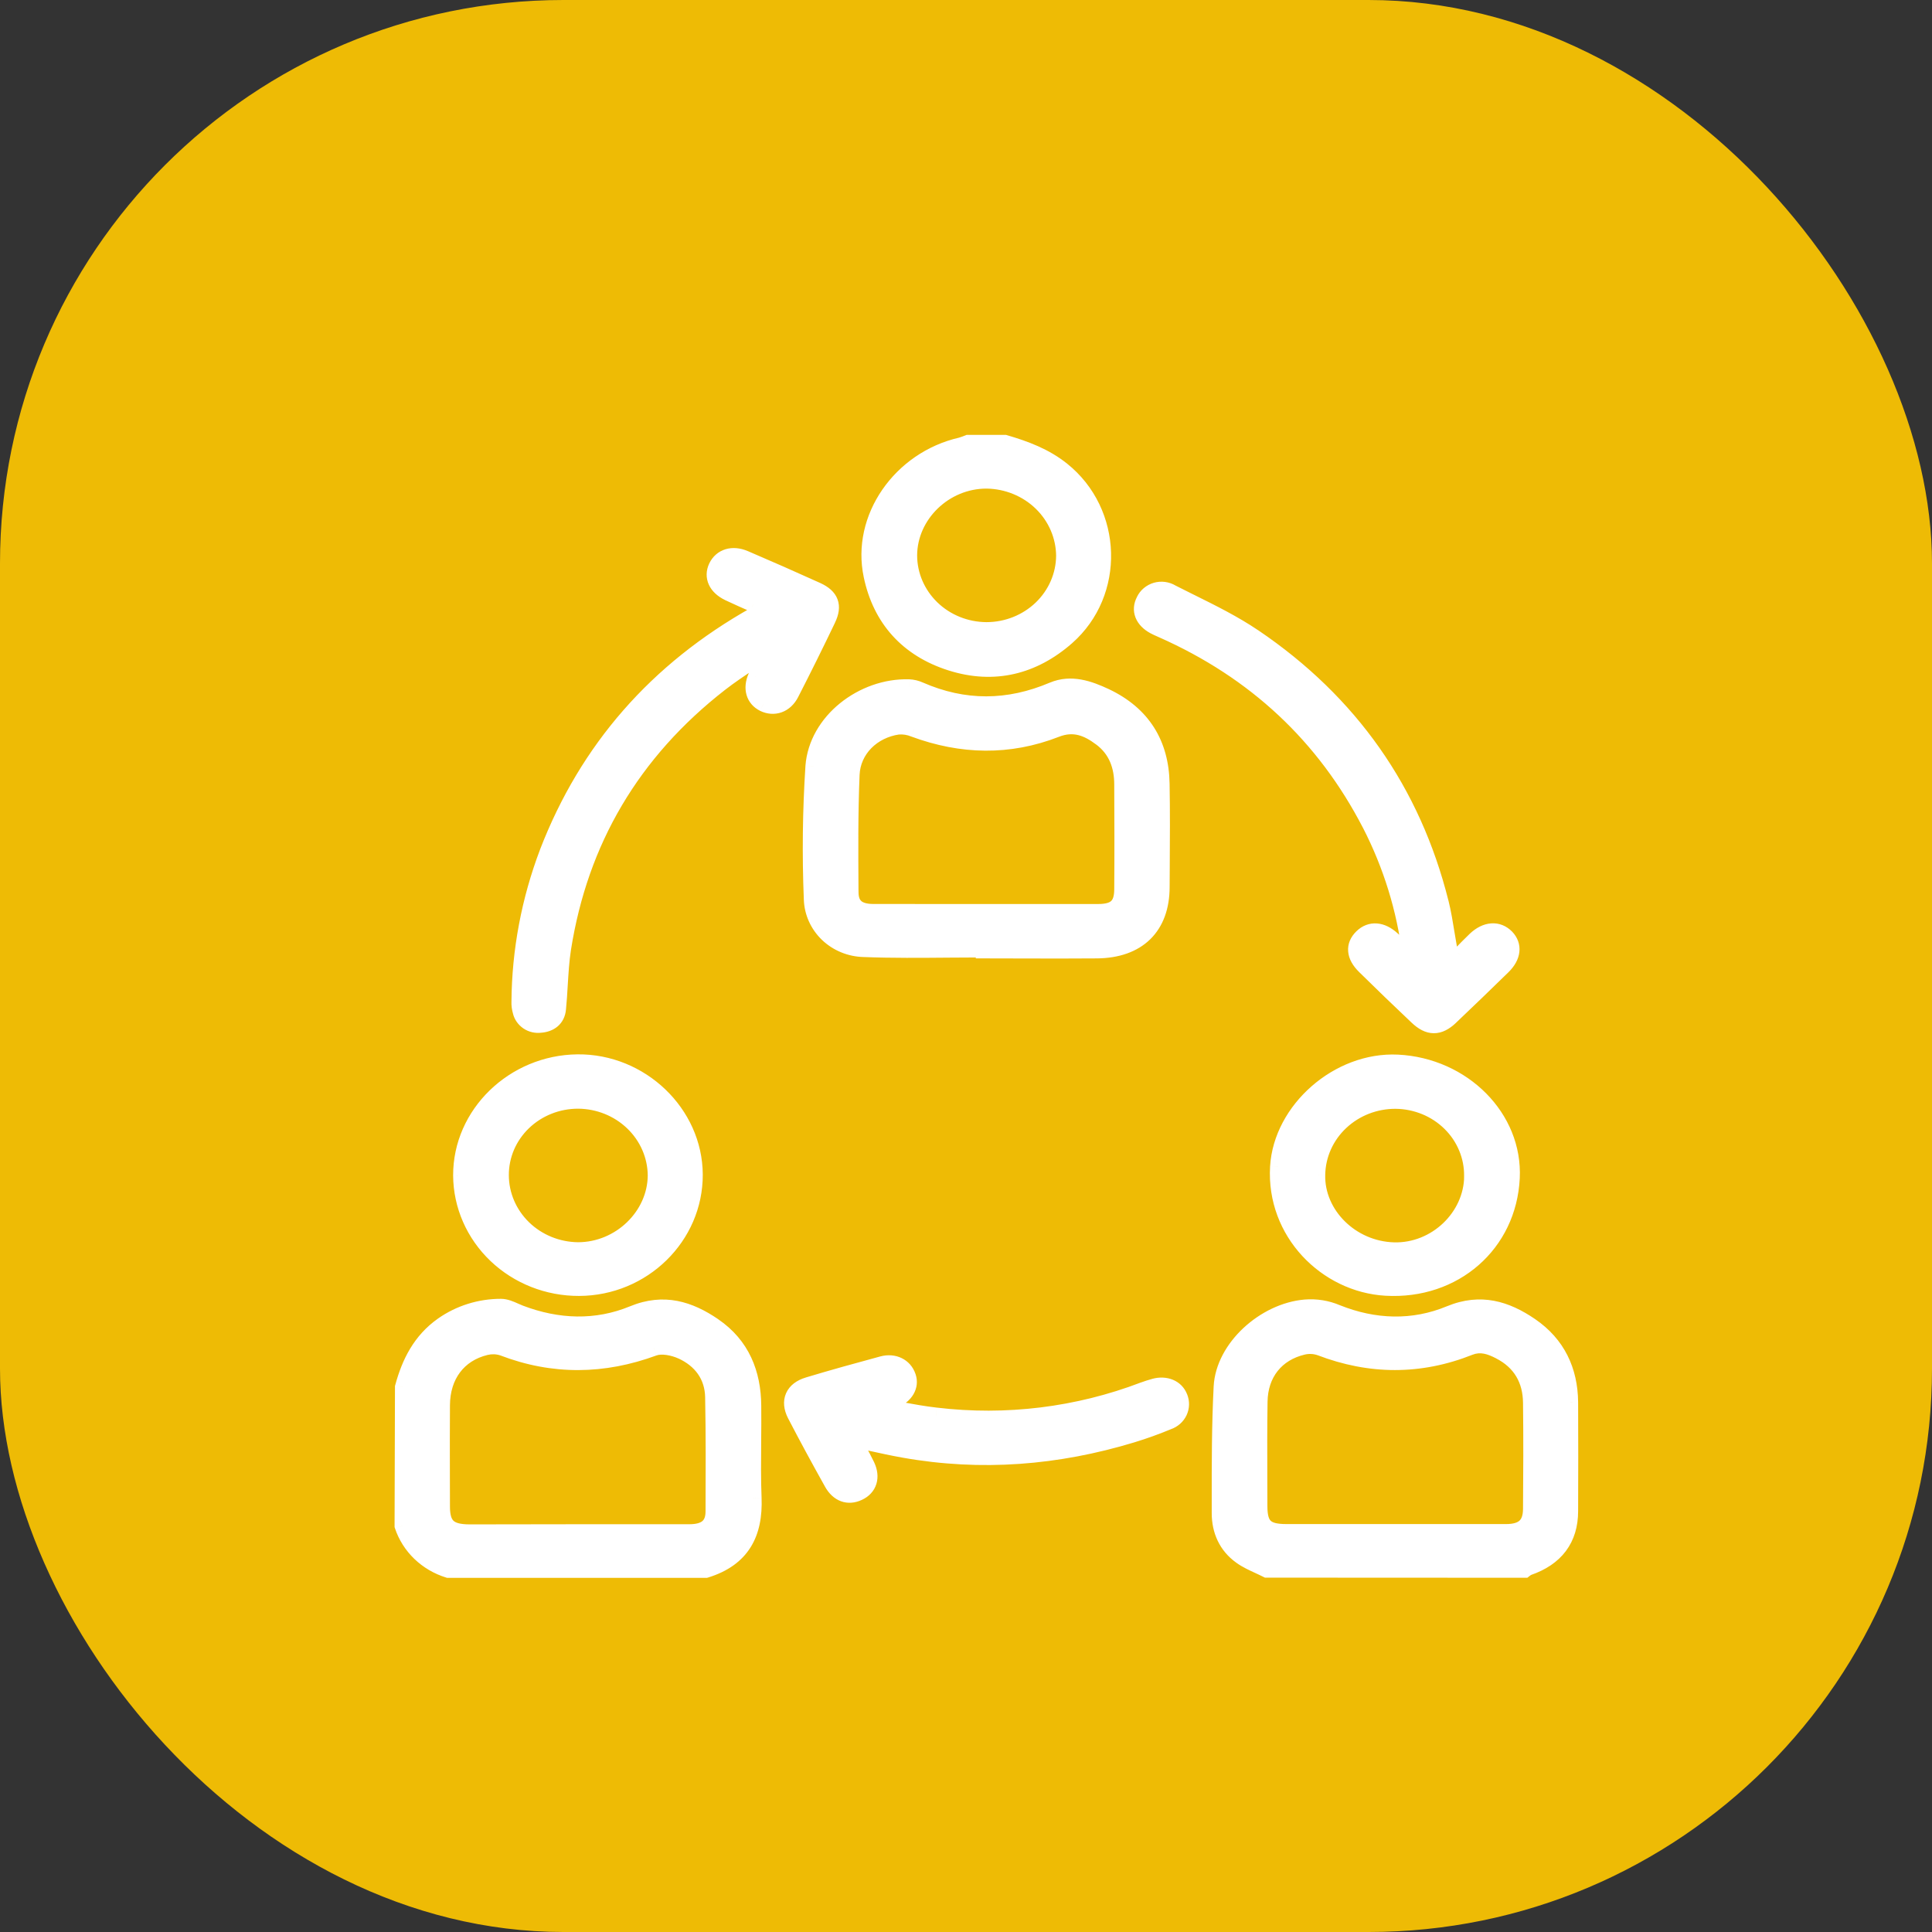
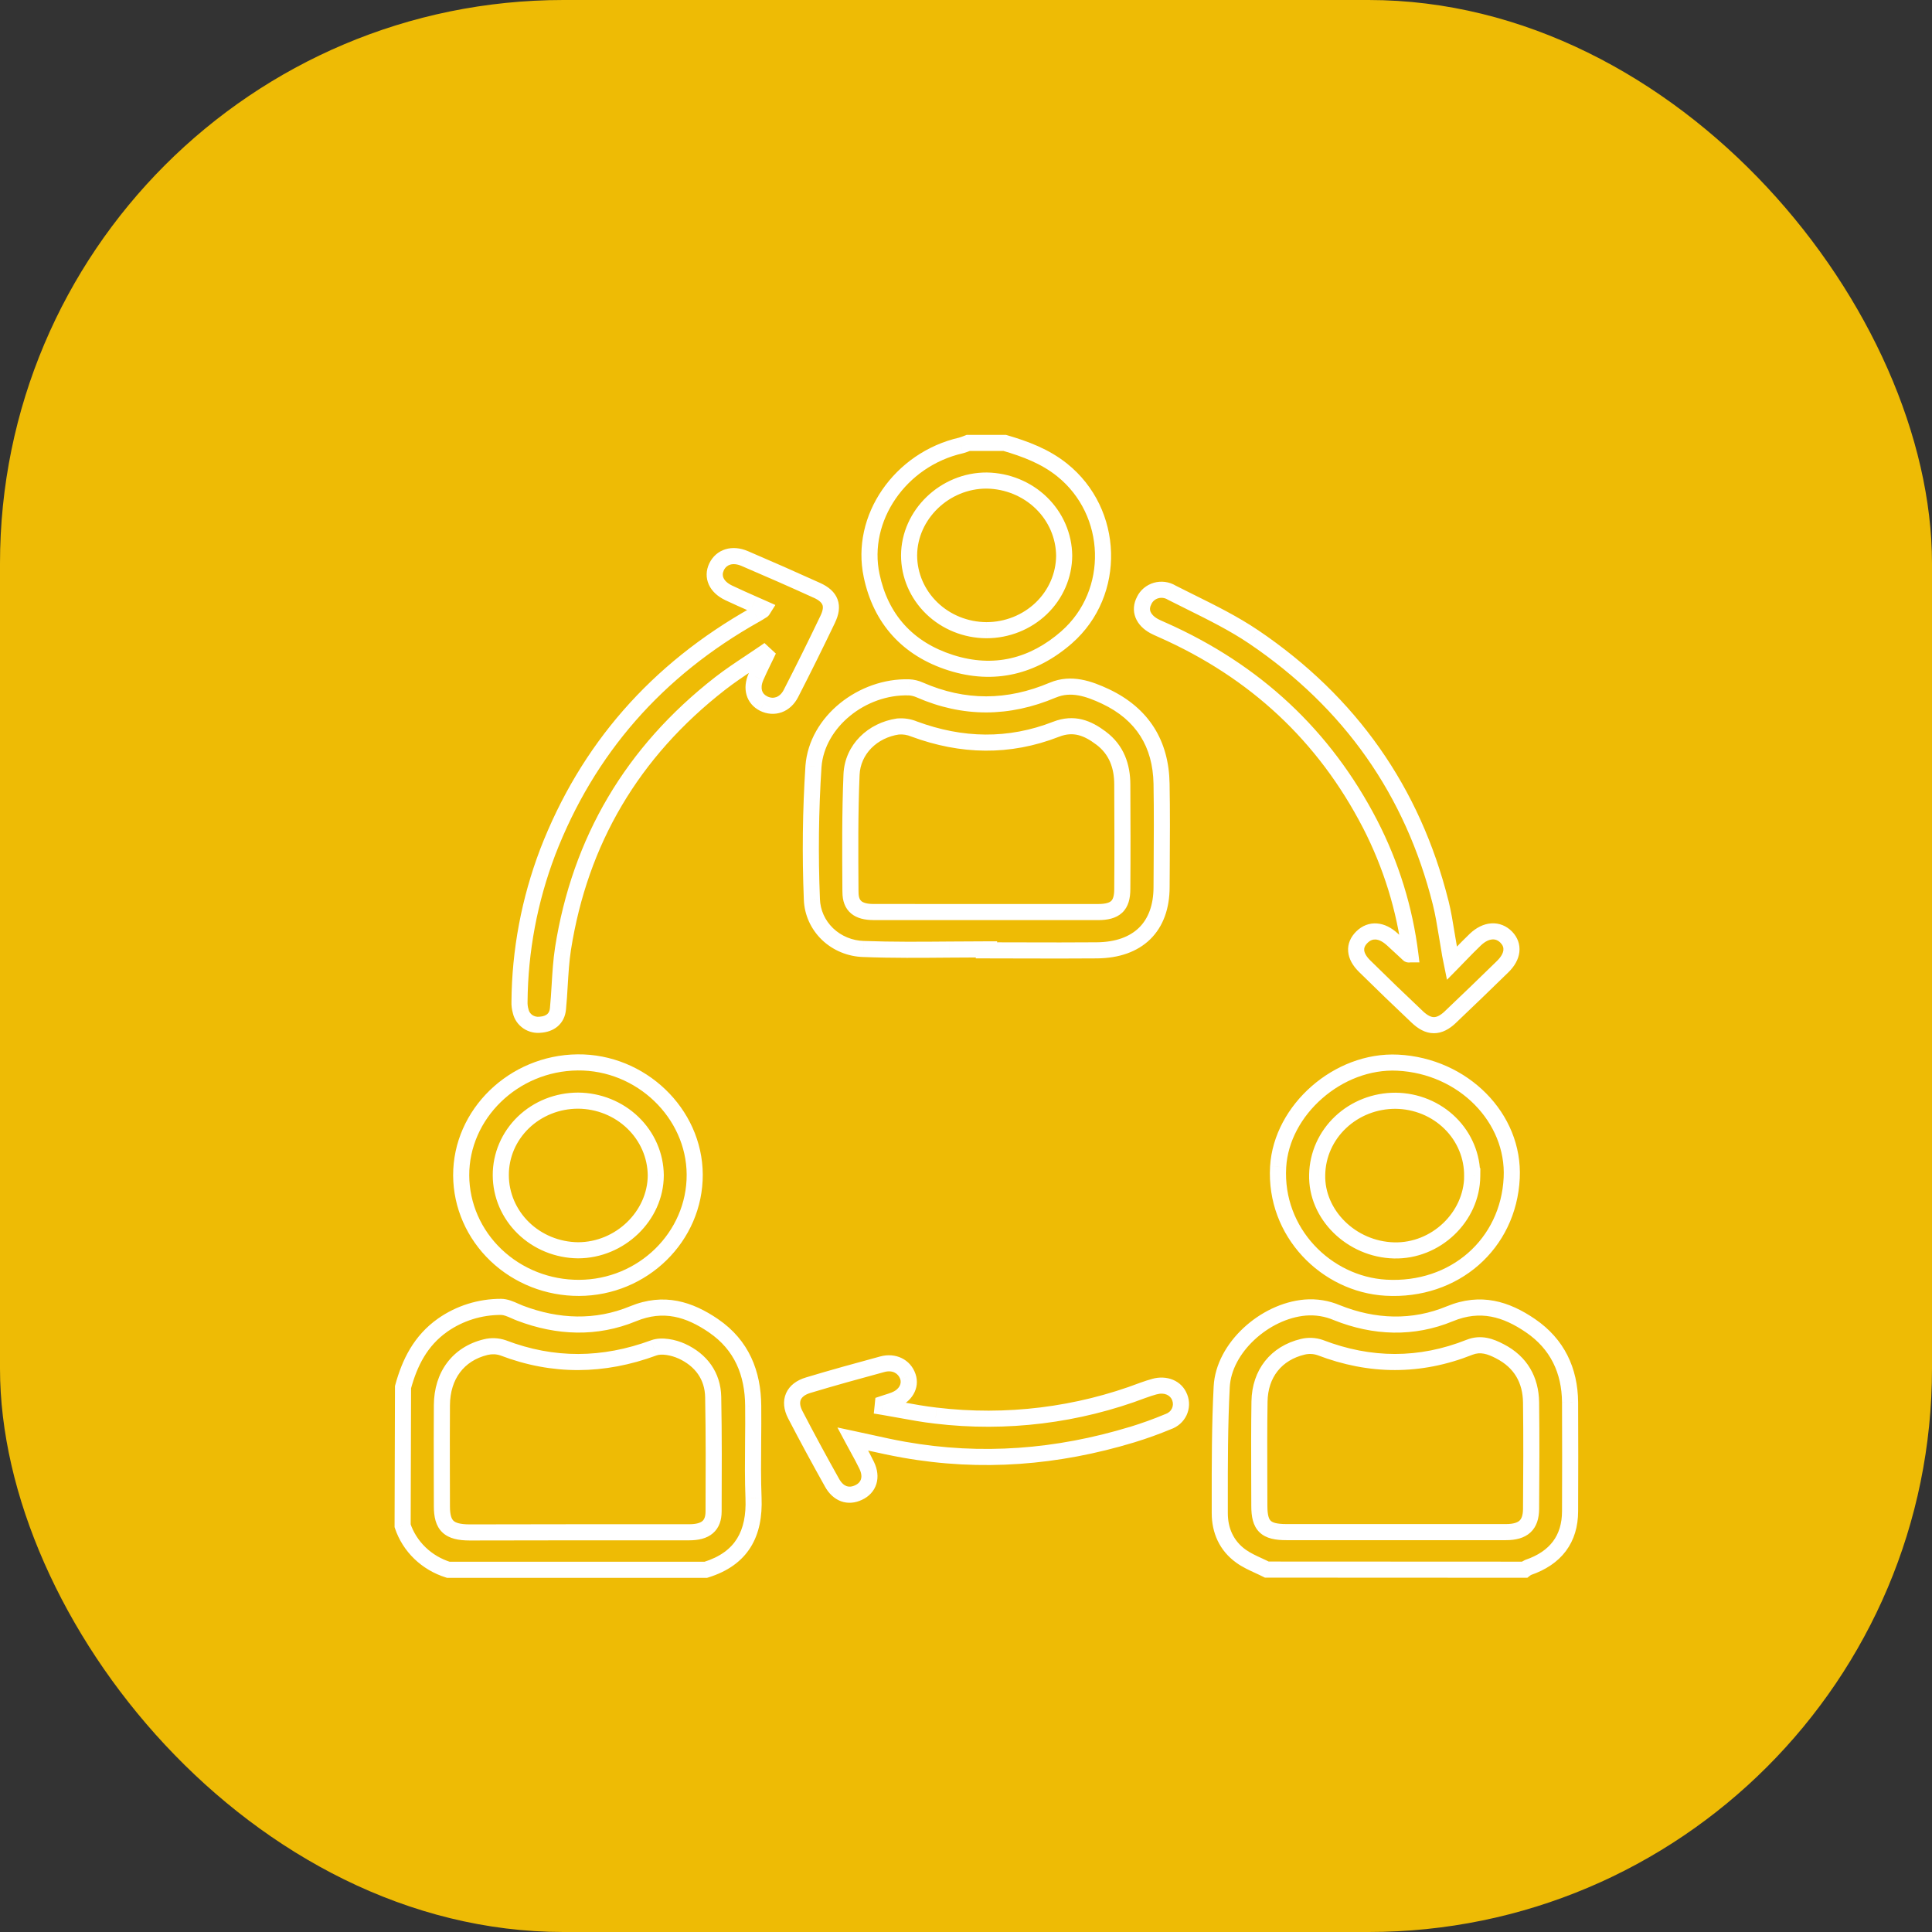
<svg xmlns="http://www.w3.org/2000/svg" width="48" height="48" viewBox="0 0 48 48" fill="none">
  <rect x="0" y="0" width="48" height="48" fill="#333333" stroke="none" />
  <rect width="48" height="48" rx="14" fill="#EEBB05" />
-   <path fill-rule="evenodd" clip-rule="evenodd" d="M26.388 11.676C25.965 11.336 25.475 11.154 24.962 11.004H24.056C23.998 11.028 23.938 11.049 23.878 11.067C22.365 11.411 21.353 12.876 21.655 14.301C21.882 15.377 22.55 16.123 23.622 16.464C24.694 16.805 25.67 16.561 26.502 15.832C27.756 14.73 27.691 12.719 26.388 11.676ZM25.869 15.115C25.508 15.462 25.018 15.657 24.509 15.657H24.506C23.996 15.654 23.509 15.457 23.149 15.109C22.79 14.761 22.587 14.291 22.586 13.8C22.59 12.786 23.473 11.934 24.516 11.939C25.026 11.947 25.513 12.147 25.872 12.496C26.231 12.845 26.435 13.315 26.439 13.807C26.436 14.299 26.231 14.769 25.869 15.115ZM10.013 34.463C10.178 33.852 10.451 33.309 10.996 32.924C11.417 32.627 11.925 32.468 12.447 32.469C12.562 32.469 12.679 32.52 12.794 32.572L12.794 32.572C12.837 32.59 12.88 32.609 12.922 32.626C13.856 32.981 14.813 33.018 15.728 32.64C16.492 32.326 17.126 32.528 17.73 32.94C18.429 33.418 18.707 34.118 18.713 34.925C18.716 35.227 18.714 35.53 18.711 35.832C18.707 36.295 18.703 36.757 18.721 37.218C18.755 38.093 18.44 38.722 17.537 39.001H11.137C10.872 38.918 10.63 38.776 10.433 38.586C10.236 38.396 10.088 38.163 10.003 37.907L10.013 34.463ZM14.352 38.069H17.124C17.534 38.069 17.729 37.907 17.729 37.548C17.733 36.6 17.737 35.652 17.719 34.709C17.709 34.181 17.416 33.787 16.935 33.567C16.732 33.475 16.438 33.415 16.243 33.487C14.988 33.949 13.747 33.964 12.499 33.487C12.36 33.44 12.209 33.433 12.066 33.469C11.386 33.635 10.983 34.173 10.979 34.913C10.975 35.471 10.976 36.03 10.977 36.589C10.978 36.868 10.979 37.146 10.979 37.425C10.979 37.907 11.156 38.072 11.666 38.073C12.561 38.072 13.457 38.071 14.352 38.069ZM31.272 38.9L31.272 38.9C31.12 38.83 30.967 38.76 30.834 38.665C30.47 38.404 30.305 38.021 30.305 37.594L30.305 37.336C30.304 36.375 30.304 35.414 30.353 34.455C30.403 33.485 31.418 32.573 32.427 32.486C32.697 32.464 32.968 32.508 33.215 32.614C34.144 32.986 35.106 33.019 36.022 32.64C36.786 32.324 37.42 32.523 38.024 32.936C38.693 33.393 39.001 34.051 39.008 34.839C39.012 35.741 39.012 36.643 39.008 37.545C39.008 38.237 38.651 38.708 37.966 38.942C37.934 38.958 37.904 38.977 37.877 38.999L31.475 38.996C31.408 38.963 31.34 38.931 31.272 38.9ZM34.645 38.065H37.416C37.843 38.065 38.036 37.889 38.039 37.492C38.046 36.609 38.05 35.726 38.039 34.843C38.031 34.285 37.785 33.839 37.262 33.571C37.035 33.453 36.791 33.361 36.51 33.472C35.276 33.963 34.04 33.956 32.8 33.481C32.661 33.433 32.51 33.425 32.367 33.46C31.706 33.618 31.302 34.126 31.292 34.821C31.282 35.458 31.284 36.095 31.286 36.732C31.287 36.959 31.288 37.187 31.288 37.414C31.288 37.912 31.447 38.065 31.96 38.065C32.496 38.066 33.031 38.066 33.567 38.065H33.568H33.568H33.568H33.569H33.569H33.569H33.57C33.928 38.065 34.286 38.065 34.645 38.065ZM23.593 23.592H23.593C22.88 23.598 22.168 23.605 21.457 23.578C21.12 23.569 20.799 23.436 20.56 23.206C20.32 22.977 20.182 22.668 20.171 22.343C20.126 21.242 20.139 20.14 20.211 19.041C20.296 17.927 21.426 17.044 22.58 17.077C22.674 17.081 22.765 17.103 22.85 17.141C23.953 17.623 25.049 17.616 26.158 17.145C26.612 16.954 27.057 17.112 27.463 17.302C28.39 17.739 28.841 18.485 28.859 19.469C28.871 20.162 28.866 20.855 28.862 21.549V21.549V21.549V21.549V21.549V21.549L28.862 21.553C28.86 21.715 28.859 21.877 28.859 22.038C28.859 23.026 28.272 23.603 27.25 23.611C26.64 23.616 26.03 23.615 25.42 23.613C25.115 23.612 24.81 23.611 24.505 23.611L24.512 23.587C24.205 23.587 23.899 23.59 23.593 23.592H23.593H23.593H23.593H23.593ZM24.479 22.66H27.278C27.713 22.66 27.883 22.506 27.883 22.087C27.89 21.223 27.887 20.358 27.883 19.494C27.883 19.036 27.741 18.627 27.353 18.337C27.025 18.09 26.683 17.944 26.237 18.119C25.068 18.575 23.892 18.548 22.713 18.113C22.587 18.06 22.449 18.038 22.312 18.049C21.677 18.143 21.183 18.619 21.156 19.245C21.116 20.202 21.123 21.161 21.129 22.12L21.13 22.165C21.13 22.512 21.323 22.658 21.7 22.659C22.365 22.66 23.026 22.66 23.686 22.66H23.687L24.479 22.66ZM18.718 15.007L18.718 15.007C18.803 15.045 18.887 15.082 18.971 15.12C18.968 15.126 18.964 15.132 18.961 15.138L18.961 15.138C18.952 15.153 18.945 15.165 18.934 15.169C18.88 15.205 18.824 15.239 18.767 15.271C16.314 16.646 14.594 18.614 13.605 21.176C13.153 22.366 12.917 23.621 12.907 24.888C12.904 24.97 12.915 25.051 12.938 25.13C12.962 25.234 13.026 25.325 13.116 25.386C13.207 25.446 13.318 25.473 13.427 25.459C13.665 25.441 13.838 25.311 13.862 25.067C13.882 24.869 13.894 24.67 13.906 24.471C13.924 24.169 13.942 23.868 13.988 23.571C14.41 20.894 15.702 18.688 17.889 16.983C18.128 16.797 18.382 16.628 18.636 16.459L18.636 16.459C18.749 16.384 18.862 16.308 18.974 16.232L19.032 16.285C19.006 16.34 18.979 16.396 18.951 16.451L18.951 16.451L18.951 16.451C18.892 16.573 18.833 16.695 18.781 16.818C18.656 17.103 18.733 17.361 18.971 17.48C19.229 17.606 19.506 17.512 19.652 17.227C19.965 16.616 20.27 16.002 20.565 15.384C20.726 15.048 20.642 14.825 20.299 14.668C19.702 14.398 19.103 14.134 18.501 13.876C18.197 13.746 17.922 13.834 17.803 14.083C17.684 14.332 17.798 14.582 18.101 14.728C18.305 14.825 18.511 14.916 18.718 15.007ZM36.275 23.724L36.276 23.724C36.409 23.586 36.53 23.462 36.655 23.343C36.921 23.091 37.218 23.073 37.425 23.286C37.62 23.487 37.591 23.764 37.338 24.011C36.908 24.432 36.474 24.85 36.037 25.266C35.748 25.54 35.498 25.539 35.205 25.26C34.767 24.846 34.333 24.427 33.904 24.004C33.643 23.747 33.626 23.489 33.838 23.281C34.051 23.073 34.331 23.1 34.588 23.335C34.675 23.414 34.761 23.494 34.848 23.574L34.848 23.574L34.848 23.574L34.848 23.574C34.897 23.62 34.946 23.666 34.996 23.711C34.999 23.714 35.005 23.713 35.014 23.713C35.021 23.712 35.029 23.711 35.04 23.711C34.9 22.584 34.561 21.488 34.037 20.471C32.905 18.281 31.186 16.674 28.88 15.651C28.864 15.644 28.847 15.637 28.831 15.629C28.779 15.606 28.727 15.584 28.677 15.556C28.395 15.403 28.299 15.16 28.427 14.919C28.455 14.86 28.496 14.807 28.546 14.764C28.597 14.722 28.656 14.69 28.721 14.672C28.785 14.653 28.853 14.648 28.92 14.656C28.986 14.665 29.05 14.687 29.107 14.722C29.264 14.802 29.422 14.88 29.581 14.959L29.581 14.959L29.581 14.959L29.581 14.959C30.119 15.226 30.658 15.493 31.149 15.825C33.553 17.453 35.099 19.663 35.791 22.42C35.857 22.681 35.9 22.947 35.943 23.213L35.943 23.213L35.943 23.213L35.943 23.213C35.964 23.342 35.985 23.471 36.008 23.6C36.018 23.671 36.031 23.738 36.053 23.844L36.071 23.934C36.143 23.861 36.21 23.791 36.274 23.725L36.275 23.724ZM14.35 26.395C12.759 26.411 11.453 27.68 11.457 29.204C11.463 29.948 11.774 30.66 12.323 31.184C12.872 31.707 13.613 32 14.386 31.997C15.974 31.993 17.266 30.723 17.26 29.182C17.254 27.655 15.921 26.379 14.35 26.395ZM13.627 27.485C13.861 27.392 14.111 27.345 14.364 27.345C14.874 27.349 15.362 27.545 15.723 27.892C16.084 28.24 16.288 28.71 16.293 29.201C16.289 30.212 15.401 31.063 14.359 31.063C13.849 31.057 13.362 30.858 13.003 30.509C12.645 30.16 12.443 29.689 12.442 29.197C12.441 28.954 12.49 28.712 12.586 28.488C12.683 28.262 12.824 28.058 13.003 27.886C13.182 27.714 13.394 27.578 13.627 27.485ZM37.558 29.265C37.479 30.904 36.138 32.091 34.43 31.992C32.952 31.907 31.66 30.617 31.755 28.99C31.84 27.575 33.248 26.329 34.725 26.401C36.352 26.482 37.631 27.773 37.558 29.265ZM36.575 29.221C36.578 28.978 36.532 28.736 36.438 28.51C36.344 28.284 36.205 28.078 36.028 27.904C35.852 27.73 35.641 27.592 35.409 27.496C35.177 27.401 34.927 27.351 34.675 27.348C34.164 27.346 33.674 27.537 33.309 27.88C32.944 28.223 32.734 28.692 32.725 29.183C32.698 30.176 33.575 31.04 34.635 31.066C35.672 31.092 36.569 30.239 36.577 29.221H36.575ZM21.309 35.979C21.269 35.907 21.228 35.832 21.185 35.75C21.328 35.781 21.465 35.811 21.598 35.84C21.9 35.907 22.178 35.969 22.459 36.018C24.38 36.359 26.268 36.207 28.124 35.644C28.429 35.551 28.728 35.443 29.022 35.321C29.082 35.3 29.138 35.268 29.186 35.226C29.233 35.184 29.271 35.133 29.298 35.077C29.325 35.02 29.34 34.959 29.341 34.897C29.343 34.835 29.332 34.773 29.308 34.716C29.219 34.482 28.96 34.371 28.68 34.45C28.59 34.475 28.5 34.504 28.412 34.536C26.774 35.161 25 35.379 23.252 35.171C22.955 35.137 22.661 35.083 22.366 35.03C22.22 35.003 22.074 34.976 21.927 34.952L21.935 34.879C21.967 34.868 21.999 34.858 22.032 34.848C22.096 34.828 22.161 34.807 22.223 34.783C22.498 34.676 22.636 34.431 22.556 34.2C22.47 33.947 22.212 33.815 21.921 33.894C21.305 34.061 20.689 34.23 20.079 34.415C19.707 34.525 19.582 34.808 19.756 35.144C20.052 35.713 20.358 36.277 20.671 36.837C20.827 37.117 21.072 37.203 21.331 37.082C21.589 36.961 21.674 36.702 21.535 36.41C21.468 36.27 21.393 36.133 21.309 35.979Z" fill="white" />
  <path d="M24.962 11.004L25.019 10.812L24.991 10.804H24.962V11.004ZM26.388 11.676L26.263 11.832L26.263 11.832L26.388 11.676ZM24.056 11.004V10.804H24.017L23.98 10.819L24.056 11.004ZM23.878 11.067L23.922 11.262L23.934 11.259L23.878 11.067ZM21.655 14.301L21.851 14.259L21.851 14.259L21.655 14.301ZM23.622 16.464L23.683 16.274L23.622 16.464ZM26.502 15.832L26.634 15.982L26.634 15.982L26.502 15.832ZM24.509 15.657V15.857L24.509 15.857L24.509 15.657ZM25.869 15.115L26.008 15.26V15.26L25.869 15.115ZM24.506 15.657L24.504 15.857H24.506V15.657ZM23.149 15.109L23.288 14.965V14.965L23.149 15.109ZM22.586 13.8L22.386 13.799L22.386 13.8L22.586 13.8ZM24.516 11.939L24.519 11.739L24.517 11.739L24.516 11.939ZM25.872 12.496L26.011 12.352V12.352L25.872 12.496ZM26.439 13.807L26.639 13.808L26.639 13.805L26.439 13.807ZM10.996 32.924L10.881 32.76L10.881 32.76L10.996 32.924ZM10.013 34.463L9.82 34.41L9.813 34.436L9.813 34.462L10.013 34.463ZM12.447 32.469L12.447 32.669H12.447V32.469ZM12.794 32.572L12.713 32.754L12.717 32.756L12.794 32.572ZM12.794 32.572L12.875 32.389L12.872 32.387L12.794 32.572ZM12.922 32.626L12.851 32.812L12.851 32.812L12.922 32.626ZM15.728 32.64L15.652 32.455L15.652 32.455L15.728 32.64ZM17.73 32.94L17.617 33.105L17.617 33.106L17.73 32.94ZM18.713 34.925L18.513 34.926L18.513 34.927L18.713 34.925ZM18.711 35.832L18.911 35.834L18.711 35.832ZM18.721 37.218L18.921 37.211L18.921 37.21L18.721 37.218ZM17.537 39.001V39.201H17.567L17.596 39.192L17.537 39.001ZM11.137 39.001L11.078 39.192L11.107 39.201H11.137V39.001ZM10.433 38.586L10.572 38.442H10.572L10.433 38.586ZM10.003 37.907L9.803 37.907L9.803 37.94L9.813 37.971L10.003 37.907ZM14.352 38.069V37.869L14.352 37.869L14.352 38.069ZM17.729 37.548L17.529 37.547V37.548H17.729ZM17.719 34.709L17.519 34.713L17.519 34.713L17.719 34.709ZM16.935 33.567L17.017 33.385L17.017 33.385L16.935 33.567ZM16.243 33.487L16.312 33.675L16.313 33.675L16.243 33.487ZM12.499 33.487L12.57 33.3L12.564 33.298L12.499 33.487ZM12.066 33.469L12.114 33.663L12.115 33.663L12.066 33.469ZM10.979 34.913L11.179 34.914L11.179 34.914L10.979 34.913ZM10.977 36.589L10.777 36.589L10.977 36.589ZM11.666 38.073L11.666 38.273H11.666L11.666 38.073ZM31.272 38.9L31.189 39.082L31.194 39.084L31.272 38.9ZM31.272 38.9L31.356 38.718L31.351 38.716L31.272 38.9ZM30.834 38.665L30.718 38.827L30.718 38.827L30.834 38.665ZM30.305 37.594H30.505V37.594L30.305 37.594ZM30.305 37.336L30.505 37.336V37.336L30.305 37.336ZM30.353 34.455L30.153 34.444L30.153 34.444L30.353 34.455ZM32.427 32.486L32.41 32.287L32.41 32.287L32.427 32.486ZM33.215 32.614L33.136 32.798L33.141 32.799L33.215 32.614ZM36.022 32.64L35.945 32.455L35.945 32.455L36.022 32.64ZM38.024 32.936L38.137 32.771L38.137 32.771L38.024 32.936ZM39.008 34.839L39.208 34.838L39.208 34.837L39.008 34.839ZM39.008 37.545L38.808 37.544V37.545H39.008ZM37.966 38.942L37.901 38.753L37.89 38.757L37.879 38.763L37.966 38.942ZM37.877 38.999L37.877 39.199L37.947 39.199L38.002 39.155L37.877 38.999ZM31.475 38.996L31.384 39.175L31.427 39.196L31.475 39.196L31.475 38.996ZM38.039 37.492L37.839 37.49L37.839 37.49L38.039 37.492ZM38.039 34.843L38.239 34.84L38.239 34.84L38.039 34.843ZM37.262 33.571L37.17 33.748L37.171 33.749L37.262 33.571ZM36.51 33.472L36.436 33.287L36.436 33.287L36.51 33.472ZM32.8 33.481L32.872 33.294L32.865 33.291L32.8 33.481ZM32.367 33.46L32.413 33.655L32.413 33.655L32.367 33.46ZM31.292 34.821L31.092 34.818L31.092 34.818L31.292 34.821ZM31.286 36.732L31.486 36.731L31.286 36.732ZM31.288 37.414H31.488V37.414L31.288 37.414ZM31.96 38.065L31.96 38.265H31.96L31.96 38.065ZM33.567 38.065V37.865H33.567L33.567 38.065ZM33.57 38.065V38.265H33.57L33.57 38.065ZM23.593 23.592V23.392L23.591 23.392L23.593 23.592ZM21.457 23.578L21.465 23.378L21.462 23.378L21.457 23.578ZM20.56 23.206L20.698 23.062L20.698 23.062L20.56 23.206ZM20.171 22.343L20.371 22.336L20.371 22.334L20.171 22.343ZM20.211 19.041L20.011 19.025L20.011 19.028L20.211 19.041ZM22.58 17.077L22.589 16.877L22.586 16.877L22.58 17.077ZM22.85 17.141L22.767 17.323L22.77 17.324L22.85 17.141ZM26.158 17.145L26.081 16.961L26.08 16.961L26.158 17.145ZM27.463 17.302L27.548 17.121L27.548 17.121L27.463 17.302ZM28.859 19.469L28.659 19.473V19.473L28.859 19.469ZM28.862 21.549L28.662 21.547V21.549H28.862ZM28.862 21.549L29.062 21.55V21.549H28.862ZM28.862 21.553L28.662 21.552V21.552L28.862 21.553ZM28.859 22.038L28.659 22.037V22.038H28.859ZM27.25 23.611L27.249 23.411L27.249 23.411L27.25 23.611ZM25.42 23.613L25.421 23.413H25.421L25.42 23.613ZM24.505 23.611L24.312 23.557L24.24 23.811H24.505V23.611ZM24.512 23.587L24.704 23.641L24.776 23.387H24.512V23.587ZM23.593 23.592V23.792L23.595 23.792L23.593 23.592ZM24.479 22.66V22.46H24.479L24.479 22.66ZM27.883 22.087L27.683 22.086V22.087H27.883ZM27.883 19.494H27.683L27.683 19.494L27.883 19.494ZM27.353 18.337L27.233 18.497L27.234 18.497L27.353 18.337ZM26.237 18.119L26.164 17.932L26.164 17.932L26.237 18.119ZM22.713 18.113L22.635 18.297L22.643 18.3L22.713 18.113ZM22.312 18.049L22.295 17.849L22.283 17.851L22.312 18.049ZM21.156 19.245L20.956 19.236L20.956 19.236L21.156 19.245ZM21.129 22.12L21.329 22.119V22.119L21.129 22.12ZM21.13 22.165H21.33L21.33 22.164L21.13 22.165ZM21.7 22.659L21.7 22.459H21.7L21.7 22.659ZM23.686 22.66V22.46H23.686L23.686 22.66ZM23.687 22.66V22.86H23.687L23.687 22.66ZM18.718 15.007L18.799 14.825L18.799 14.824L18.718 15.007ZM18.718 15.007L18.637 15.19L18.638 15.19L18.718 15.007ZM18.971 15.12L19.141 15.226L19.264 15.031L19.053 14.937L18.971 15.12ZM18.961 15.138L19.132 15.241L19.135 15.236L18.961 15.138ZM18.961 15.138L18.789 15.035L18.787 15.04L18.961 15.138ZM18.934 15.169L18.863 14.983L18.843 14.99L18.825 15.002L18.934 15.169ZM18.767 15.271L18.865 15.445L18.866 15.445L18.767 15.271ZM13.605 21.176L13.418 21.104L13.418 21.105L13.605 21.176ZM12.907 24.888L13.107 24.894L13.107 24.89L12.907 24.888ZM12.938 25.13L13.133 25.084L13.13 25.073L12.938 25.13ZM13.427 25.459L13.412 25.259L13.402 25.26L13.427 25.459ZM13.862 25.067L13.663 25.047L13.663 25.047L13.862 25.067ZM13.906 24.471L14.105 24.483L13.906 24.471ZM13.988 23.571L13.79 23.539L13.79 23.54L13.988 23.571ZM17.889 16.983L18.012 17.141L18.012 17.141L17.889 16.983ZM18.636 16.459L18.747 16.626L18.756 16.619L18.636 16.459ZM18.636 16.459L18.525 16.292L18.516 16.299L18.636 16.459ZM18.974 16.232L19.11 16.085L18.993 15.976L18.861 16.067L18.974 16.232ZM19.032 16.285L19.213 16.37L19.276 16.238L19.168 16.138L19.032 16.285ZM18.951 16.451L18.772 16.363L18.772 16.364L18.951 16.451ZM18.951 16.451L19.118 16.562L19.125 16.551L19.131 16.539L18.951 16.451ZM18.951 16.451L18.785 16.34L18.778 16.352L18.772 16.364L18.951 16.451ZM18.781 16.818L18.964 16.898L18.965 16.895L18.781 16.818ZM18.971 17.48L18.882 17.659L18.883 17.66L18.971 17.48ZM19.652 17.227L19.474 17.135L19.474 17.136L19.652 17.227ZM20.565 15.384L20.385 15.297L20.385 15.297L20.565 15.384ZM20.299 14.668L20.382 14.486L20.382 14.486L20.299 14.668ZM18.501 13.876L18.58 13.692L18.579 13.692L18.501 13.876ZM17.803 14.083L17.983 14.169V14.169L17.803 14.083ZM18.101 14.728L18.014 14.908L18.015 14.909L18.101 14.728ZM36.276 23.724L36.132 23.585L36.132 23.585L36.276 23.724ZM36.275 23.724L36.419 23.864L36.419 23.863L36.275 23.724ZM36.655 23.343L36.518 23.197L36.518 23.197L36.655 23.343ZM37.425 23.286L37.568 23.146L37.568 23.146L37.425 23.286ZM37.338 24.011L37.478 24.154L37.478 24.154L37.338 24.011ZM36.037 25.266L36.175 25.411L36.175 25.41L36.037 25.266ZM35.205 25.26L35.343 25.115L35.343 25.114L35.205 25.26ZM33.904 24.004L33.764 24.147L33.764 24.147L33.904 24.004ZM34.588 23.335L34.453 23.483L34.454 23.483L34.588 23.335ZM34.848 23.574L34.984 23.428L34.984 23.428L34.848 23.574ZM34.848 23.574L34.711 23.721L34.712 23.721L34.848 23.574ZM34.996 23.711L34.86 23.859L34.868 23.866L34.996 23.711ZM35.014 23.713L35.032 23.912L35.032 23.912L35.014 23.713ZM35.04 23.711V23.911H35.266L35.238 23.687L35.04 23.711ZM34.037 20.471L34.215 20.379L34.215 20.379L34.037 20.471ZM28.88 15.651L28.798 15.834L28.799 15.834L28.88 15.651ZM28.831 15.629L28.75 15.812L28.75 15.812L28.831 15.629ZM28.677 15.556L28.581 15.732L28.581 15.732L28.677 15.556ZM28.427 14.919L28.604 15.013L28.608 15.004L28.427 14.919ZM28.546 14.764L28.675 14.918L28.675 14.918L28.546 14.764ZM28.721 14.672L28.665 14.479L28.665 14.479L28.721 14.672ZM28.92 14.656L28.894 14.855H28.894L28.92 14.656ZM29.107 14.722L29.004 14.893L29.01 14.897L29.016 14.9L29.107 14.722ZM29.581 14.959L29.492 15.138L29.492 15.138L29.581 14.959ZM29.581 14.959L29.492 15.138L29.495 15.139L29.581 14.959ZM29.581 14.959L29.671 14.78L29.667 14.779L29.581 14.959ZM29.581 14.959L29.492 15.138L29.492 15.138L29.581 14.959ZM31.149 15.825L31.262 15.66L31.261 15.66L31.149 15.825ZM35.791 22.42L35.986 22.372L35.985 22.372L35.791 22.42ZM35.943 23.213L35.746 23.245L35.747 23.253L35.749 23.261L35.943 23.213ZM35.943 23.213L36.139 23.174L36.137 23.164L35.943 23.213ZM35.943 23.213L36.14 23.18L36.139 23.174L35.943 23.213ZM35.943 23.213L36.14 23.181L36.14 23.18L35.943 23.213ZM36.008 23.6L36.207 23.575L36.205 23.564L36.008 23.6ZM36.053 23.844L36.249 23.804L36.249 23.804L36.053 23.844ZM36.071 23.934L35.875 23.974L35.95 24.342L36.214 24.074L36.071 23.934ZM36.274 23.725L36.131 23.586L36.131 23.586L36.274 23.725ZM11.457 29.204L11.258 29.205L11.258 29.206L11.457 29.204ZM14.35 26.395L14.348 26.195H14.348L14.35 26.395ZM12.323 31.184L12.461 31.039L12.323 31.184ZM14.386 31.997L14.385 31.797H14.385L14.386 31.997ZM17.26 29.182L17.46 29.181V29.181L17.26 29.182ZM14.364 27.345L14.365 27.145L14.364 27.145L14.364 27.345ZM13.627 27.485L13.553 27.299L13.553 27.299L13.627 27.485ZM15.723 27.892L15.584 28.037L15.723 27.892ZM16.293 29.201L16.492 29.202L16.492 29.2L16.293 29.201ZM14.359 31.063L14.357 31.263H14.359V31.063ZM13.003 30.509L12.864 30.652H12.864L13.003 30.509ZM12.442 29.197L12.642 29.197L12.642 29.197L12.442 29.197ZM12.586 28.488L12.403 28.409L12.586 28.488ZM13.003 27.886L12.864 27.742H12.864L13.003 27.886ZM34.43 31.992L34.419 32.192H34.419L34.43 31.992ZM37.558 29.265L37.358 29.255L37.358 29.255L37.558 29.265ZM31.755 28.99L31.555 28.978L31.555 28.979L31.755 28.99ZM34.725 26.401L34.735 26.202L34.735 26.202L34.725 26.401ZM36.438 28.51L36.623 28.434L36.438 28.51ZM36.575 29.221L36.375 29.218L36.372 29.421H36.575V29.221ZM36.028 27.904L35.888 28.047L36.028 27.904ZM34.675 27.348L34.676 27.148L34.676 27.148L34.675 27.348ZM33.309 27.88L33.172 27.734H33.172L33.309 27.88ZM32.725 29.183L32.925 29.189L32.925 29.187L32.725 29.183ZM34.635 31.066L34.64 30.866L34.64 30.866L34.635 31.066ZM36.577 29.221L36.777 29.223L36.779 29.021H36.577V29.221ZM21.185 35.75L21.226 35.555L20.805 35.465L21.008 35.845L21.185 35.75ZM21.309 35.979L21.133 36.075L21.133 36.075L21.309 35.979ZM21.598 35.84L21.554 36.036L21.598 35.84ZM22.459 36.018L22.494 35.821L22.493 35.821L22.459 36.018ZM28.124 35.644L28.182 35.835L28.182 35.835L28.124 35.644ZM29.022 35.321L28.957 35.131L28.945 35.136L29.022 35.321ZM29.298 35.077L29.479 35.163L29.479 35.163L29.298 35.077ZM29.341 34.897L29.141 34.892L29.341 34.897ZM29.308 34.716L29.122 34.787L29.123 34.791L29.308 34.716ZM28.68 34.45L28.733 34.643L28.734 34.643L28.68 34.45ZM28.412 34.536L28.342 34.349L28.341 34.349L28.412 34.536ZM23.252 35.171L23.276 34.972L23.274 34.972L23.252 35.171ZM22.366 35.03L22.402 34.833L22.366 35.03ZM21.927 34.952L21.729 34.931L21.709 35.119L21.895 35.149L21.927 34.952ZM21.935 34.879L21.872 34.689L21.749 34.73L21.736 34.858L21.935 34.879ZM22.032 34.848L21.971 34.657L21.971 34.657L22.032 34.848ZM22.223 34.783L22.296 34.969L22.296 34.969L22.223 34.783ZM22.556 34.2L22.367 34.264L22.367 34.265L22.556 34.2ZM21.921 33.894L21.973 34.087L21.973 34.087L21.921 33.894ZM20.079 34.415L20.136 34.606L20.137 34.606L20.079 34.415ZM19.756 35.144L19.579 35.236L19.579 35.236L19.756 35.144ZM20.671 36.837L20.846 36.74L20.846 36.74L20.671 36.837ZM21.331 37.082L21.246 36.901L21.331 37.082ZM21.535 36.41L21.715 36.324L21.715 36.324L21.535 36.41ZM24.906 11.196C25.412 11.344 25.871 11.518 26.263 11.832L26.513 11.52C26.058 11.155 25.538 10.964 25.019 10.812L24.906 11.196ZM24.056 11.204H24.962V10.804H24.056V11.204ZM23.934 11.259C24.001 11.239 24.068 11.216 24.132 11.189L23.98 10.819C23.928 10.84 23.875 10.859 23.822 10.875L23.934 11.259ZM21.851 14.259C21.574 12.954 22.503 11.585 23.922 11.262L23.833 10.872C22.227 11.238 21.132 12.798 21.46 14.342L21.851 14.259ZM23.683 16.274C22.679 15.954 22.063 15.265 21.851 14.259L21.46 14.342C21.701 15.489 22.421 16.292 23.561 16.655L23.683 16.274ZM26.371 15.681C25.587 16.368 24.683 16.592 23.683 16.274L23.561 16.655C24.705 17.019 25.754 16.753 26.634 15.982L26.371 15.681ZM26.263 11.832C27.471 12.799 27.528 14.664 26.37 15.681L26.634 15.982C27.983 14.796 27.911 12.639 26.513 11.52L26.263 11.832ZM24.509 15.857C25.069 15.857 25.608 15.643 26.008 15.26L25.731 14.971C25.407 15.281 24.968 15.457 24.508 15.457L24.509 15.857ZM24.506 15.857H24.509V15.457H24.506V15.857ZM23.01 15.253C23.407 15.637 23.944 15.854 24.504 15.857L24.507 15.457C24.048 15.454 23.61 15.277 23.288 14.965L23.01 15.253ZM22.386 13.8C22.387 14.346 22.613 14.868 23.01 15.253L23.288 14.965C22.967 14.654 22.787 14.235 22.786 13.799L22.386 13.8ZM24.517 11.739C23.369 11.734 22.39 12.67 22.386 13.799L22.786 13.8C22.789 12.903 23.577 12.135 24.515 12.139L24.517 11.739ZM26.011 12.352C25.615 11.967 25.079 11.748 24.519 11.739L24.513 12.139C24.973 12.146 25.411 12.326 25.733 12.639L26.011 12.352ZM26.639 13.805C26.634 13.259 26.408 12.738 26.011 12.352L25.733 12.639C26.055 12.952 26.235 13.372 26.239 13.809L26.639 13.805ZM26.008 15.26C26.407 14.877 26.635 14.355 26.639 13.808L26.239 13.806C26.236 14.242 26.054 14.661 25.731 14.971L26.008 15.26ZM10.881 32.76C10.283 33.182 9.992 33.776 9.82 34.41L10.206 34.515C10.365 33.929 10.618 33.435 11.111 33.087L10.881 32.76ZM12.447 32.269C11.885 32.268 11.336 32.44 10.881 32.76L11.111 33.087C11.498 32.815 11.966 32.668 12.447 32.669L12.447 32.269ZM12.875 32.389C12.77 32.342 12.613 32.269 12.447 32.269V32.669C12.512 32.669 12.588 32.699 12.713 32.754L12.875 32.389ZM12.872 32.387L12.872 32.387L12.717 32.756L12.717 32.756L12.872 32.387ZM12.993 32.439C12.957 32.425 12.919 32.408 12.875 32.389L12.713 32.754C12.755 32.773 12.803 32.794 12.851 32.812L12.993 32.439ZM15.652 32.455C14.791 32.81 13.887 32.779 12.993 32.439L12.851 32.812C13.825 33.183 14.835 33.225 15.804 32.825L15.652 32.455ZM17.843 32.775C17.206 32.34 16.5 32.106 15.652 32.455L15.804 32.825C16.484 32.545 17.046 32.715 17.617 33.105L17.843 32.775ZM18.913 34.923C18.907 34.068 18.608 33.298 17.842 32.775L17.617 33.106C18.25 33.538 18.507 34.17 18.513 34.926L18.913 34.923ZM18.911 35.834C18.914 35.532 18.916 35.227 18.913 34.922L18.513 34.927C18.517 35.227 18.514 35.528 18.511 35.831L18.911 35.834ZM18.921 37.21C18.903 36.755 18.907 36.297 18.911 35.834L18.511 35.831C18.507 36.292 18.503 36.76 18.521 37.226L18.921 37.21ZM17.596 39.192C18.083 39.041 18.432 38.789 18.65 38.439C18.866 38.092 18.939 37.672 18.921 37.211L18.521 37.226C18.538 37.64 18.47 37.971 18.311 38.227C18.154 38.48 17.893 38.681 17.478 38.81L17.596 39.192ZM11.137 39.201H17.537V38.801H11.137V39.201ZM10.294 38.73C10.514 38.942 10.783 39.1 11.078 39.192L11.197 38.81C10.961 38.736 10.746 38.61 10.572 38.442L10.294 38.73ZM9.813 37.971C9.909 38.258 10.074 38.518 10.294 38.73L10.572 38.442C10.398 38.274 10.268 38.069 10.193 37.844L9.813 37.971ZM9.813 34.462L9.803 37.907L10.203 37.908L10.213 34.463L9.813 34.462ZM17.124 37.869H14.352V38.269H17.124V37.869ZM17.529 37.548C17.529 37.692 17.491 37.756 17.45 37.791C17.403 37.831 17.309 37.869 17.124 37.869V38.269C17.349 38.269 17.558 38.225 17.71 38.095C17.87 37.959 17.929 37.763 17.929 37.548H17.529ZM17.519 34.713C17.537 35.654 17.533 36.599 17.529 37.547L17.929 37.549C17.933 36.601 17.937 35.651 17.919 34.705L17.519 34.713ZM16.852 33.749C17.272 33.941 17.511 34.271 17.519 34.713L17.919 34.705C17.907 34.091 17.561 33.633 17.017 33.385L16.852 33.749ZM16.313 33.675C16.366 33.655 16.451 33.649 16.558 33.664C16.661 33.679 16.767 33.711 16.852 33.75L17.017 33.385C16.899 33.332 16.757 33.288 16.614 33.268C16.474 33.248 16.315 33.247 16.174 33.3L16.313 33.675ZM12.428 33.674C13.723 34.169 15.014 34.153 16.312 33.675L16.174 33.3C14.961 33.746 13.771 33.759 12.57 33.3L12.428 33.674ZM12.115 33.663C12.22 33.637 12.332 33.641 12.434 33.676L12.564 33.298C12.388 33.238 12.198 33.23 12.018 33.275L12.115 33.663ZM11.179 34.914C11.181 34.58 11.272 34.304 11.429 34.096C11.585 33.888 11.814 33.736 12.114 33.663L12.019 33.275C11.638 33.367 11.325 33.568 11.109 33.855C10.893 34.142 10.781 34.505 10.779 34.911L11.179 34.914ZM11.177 36.588C11.176 36.029 11.175 35.471 11.179 34.914L10.779 34.911C10.775 35.47 10.776 36.031 10.777 36.589L11.177 36.588ZM11.179 37.425C11.179 37.146 11.178 36.867 11.177 36.588L10.777 36.589C10.778 36.868 10.779 37.147 10.779 37.425H11.179ZM11.666 37.873C11.422 37.872 11.318 37.83 11.268 37.784C11.222 37.741 11.179 37.651 11.179 37.425H10.779C10.779 37.681 10.824 37.915 10.994 38.075C11.161 38.232 11.4 38.272 11.666 38.273L11.666 37.873ZM14.352 37.869C13.456 37.871 12.561 37.872 11.666 37.873L11.666 38.273C12.562 38.272 13.457 38.271 14.353 38.269L14.352 37.869ZM31.194 39.084L31.194 39.084L31.351 38.716L31.351 38.716L31.194 39.084ZM30.718 38.827C30.869 38.936 31.04 39.013 31.189 39.082L31.356 38.718C31.2 38.647 31.066 38.584 30.95 38.502L30.718 38.827ZM30.105 37.594C30.105 38.077 30.294 38.525 30.718 38.827L30.95 38.502C30.646 38.284 30.505 37.965 30.505 37.594H30.105ZM30.105 37.336L30.105 37.594L30.505 37.594L30.505 37.336L30.105 37.336ZM30.153 34.444C30.104 35.41 30.104 36.376 30.105 37.336L30.505 37.336C30.504 36.374 30.504 35.418 30.553 34.465L30.153 34.444ZM32.41 32.287C31.854 32.335 31.308 32.607 30.894 32.993C30.481 33.378 30.182 33.894 30.153 34.444L30.553 34.465C30.574 34.045 30.807 33.621 31.167 33.286C31.526 32.951 31.991 32.724 32.444 32.685L32.41 32.287ZM33.294 32.43C33.017 32.311 32.713 32.262 32.41 32.287L32.444 32.685C32.681 32.666 32.919 32.704 33.136 32.797L33.294 32.43ZM35.945 32.455C35.084 32.812 34.176 32.783 33.29 32.428L33.141 32.799C34.112 33.188 35.129 33.226 36.098 32.825L35.945 32.455ZM38.137 32.771C37.499 32.335 36.793 32.105 35.945 32.455L36.098 32.825C36.779 32.544 37.341 32.712 37.912 33.101L38.137 32.771ZM39.208 34.837C39.2 33.991 38.866 33.269 38.137 32.771L37.912 33.101C38.521 33.517 38.801 34.111 38.808 34.84L39.208 34.837ZM39.208 37.546C39.212 36.643 39.212 35.74 39.208 34.838L38.808 34.84C38.812 35.741 38.812 36.642 38.808 37.544L39.208 37.546ZM38.031 39.132C38.402 39.004 38.7 38.808 38.904 38.535C39.109 38.261 39.208 37.926 39.208 37.545H38.808C38.808 37.855 38.728 38.102 38.584 38.295C38.438 38.49 38.215 38.646 37.901 38.753L38.031 39.132ZM38.002 39.155C38.017 39.142 38.035 39.132 38.053 39.122L37.879 38.763C37.834 38.784 37.791 38.811 37.752 38.842L38.002 39.155ZM31.475 39.196L37.877 39.199L37.877 38.799L31.475 38.796L31.475 39.196ZM31.189 39.082C31.257 39.114 31.322 39.143 31.384 39.175L31.565 38.818C31.495 38.782 31.423 38.75 31.356 38.718L31.189 39.082ZM37.416 37.865H34.645V38.265H37.416V37.865ZM37.839 37.49C37.837 37.66 37.796 37.739 37.751 37.78C37.703 37.824 37.608 37.865 37.416 37.865V38.265C37.651 38.265 37.866 38.217 38.022 38.075C38.181 37.929 38.237 37.721 38.239 37.493L37.839 37.49ZM37.839 34.846C37.85 35.726 37.846 36.607 37.839 37.49L38.239 37.493C38.246 36.61 38.25 35.726 38.239 34.84L37.839 34.846ZM37.171 33.749C37.623 33.981 37.832 34.356 37.839 34.846L38.239 34.84C38.23 34.215 37.948 33.698 37.353 33.393L37.171 33.749ZM36.584 33.658C36.779 33.581 36.953 33.636 37.17 33.748L37.354 33.394C37.117 33.27 36.803 33.141 36.436 33.287L36.584 33.658ZM32.728 33.667C34.013 34.16 35.302 34.168 36.584 33.658L36.436 33.287C35.251 33.758 34.066 33.752 32.872 33.294L32.728 33.667ZM32.413 33.655C32.52 33.629 32.632 33.634 32.735 33.67L32.865 33.291C32.69 33.231 32.5 33.222 32.32 33.266L32.413 33.655ZM31.492 34.824C31.501 34.218 31.843 33.791 32.413 33.655L32.32 33.266C31.569 33.446 31.104 34.033 31.092 34.818L31.492 34.824ZM31.486 36.731C31.484 36.094 31.482 35.458 31.492 34.824L31.092 34.818C31.082 35.457 31.084 36.096 31.086 36.732L31.486 36.731ZM31.488 37.414C31.488 37.186 31.487 36.959 31.486 36.731L31.086 36.732C31.087 36.96 31.088 37.187 31.088 37.415L31.488 37.414ZM31.961 37.865C31.71 37.865 31.614 37.825 31.57 37.782C31.529 37.743 31.488 37.655 31.488 37.414H31.088C31.088 37.672 31.126 37.909 31.293 38.07C31.457 38.229 31.697 38.265 31.96 38.265L31.961 37.865ZM33.567 37.865C33.031 37.865 32.496 37.866 31.96 37.865L31.96 38.265C32.496 38.266 33.032 38.266 33.567 38.265L33.567 37.865ZM33.568 37.865H33.567V38.265H33.568V37.865ZM33.568 37.865H33.568V38.265H33.568V37.865ZM33.568 37.865H33.568V38.265H33.568V37.865ZM33.569 37.865H33.568V38.265H33.569V37.865ZM33.569 37.865H33.569V38.265H33.569V37.865ZM33.569 37.865H33.569V38.265H33.569V37.865ZM33.57 37.865H33.569V38.265H33.57V37.865ZM34.645 37.865C34.286 37.865 33.928 37.865 33.57 37.865L33.57 38.265C33.928 38.265 34.286 38.265 34.645 38.265V37.865ZM23.593 23.792H23.593V23.392H23.593V23.792ZM21.45 23.777C22.166 23.805 22.883 23.798 23.594 23.792L23.591 23.392C22.878 23.398 22.17 23.404 21.465 23.378L21.45 23.777ZM20.421 23.351C20.697 23.615 21.066 23.767 21.452 23.777L21.462 23.378C21.174 23.37 20.901 23.256 20.698 23.062L20.421 23.351ZM19.971 22.349C19.983 22.727 20.145 23.085 20.421 23.351L20.698 23.062C20.496 22.868 20.38 22.608 20.371 22.336L19.971 22.349ZM20.011 19.028C19.939 20.134 19.926 21.243 19.971 22.351L20.371 22.334C20.326 21.241 20.339 20.146 20.41 19.054L20.011 19.028ZM22.586 16.877C21.344 16.841 20.106 17.787 20.011 19.025L20.41 19.056C20.486 18.066 21.508 17.246 22.575 17.277L22.586 16.877ZM22.932 16.959C22.824 16.91 22.708 16.882 22.589 16.877L22.572 17.276C22.64 17.28 22.706 17.296 22.767 17.323L22.932 16.959ZM26.08 16.961C25.02 17.411 23.981 17.417 22.93 16.958L22.77 17.324C23.924 17.829 25.078 17.82 26.236 17.329L26.08 16.961ZM27.548 17.121C27.139 16.93 26.621 16.733 26.081 16.961L26.236 17.33C26.603 17.175 26.974 17.294 27.378 17.483L27.548 17.121ZM29.058 19.466C29.049 18.943 28.925 18.474 28.671 18.073C28.417 17.673 28.041 17.354 27.548 17.121L27.378 17.483C27.812 17.688 28.125 17.96 28.333 18.288C28.541 18.615 28.65 19.011 28.659 19.473L29.058 19.466ZM29.062 21.55C29.066 20.857 29.071 20.161 29.058 19.466L28.659 19.473C28.671 20.163 28.666 20.854 28.662 21.547L29.062 21.55ZM29.062 21.549V21.549H28.662V21.549H29.062ZM29.062 21.549V21.549H28.662V21.549H29.062ZM29.062 21.549V21.549H28.662V21.549H29.062ZM29.062 21.549V21.549H28.662V21.549H29.062ZM29.062 21.549V21.549H28.662V21.549H29.062ZM29.062 21.554L29.062 21.55L28.662 21.547L28.662 21.552L29.062 21.554ZM29.059 22.04C29.059 21.878 29.061 21.716 29.062 21.554L28.662 21.552C28.66 21.713 28.659 21.875 28.659 22.037L29.059 22.04ZM27.252 23.811C27.8 23.807 28.257 23.649 28.578 23.335C28.899 23.02 29.059 22.572 29.059 22.038H28.659C28.659 22.492 28.525 22.827 28.298 23.049C28.07 23.272 27.723 23.407 27.249 23.411L27.252 23.811ZM25.419 23.813C26.029 23.815 26.641 23.816 27.252 23.811L27.249 23.411C26.64 23.416 26.031 23.415 25.421 23.413L25.419 23.813ZM24.505 23.811C24.809 23.811 25.114 23.812 25.419 23.813L25.421 23.413C25.116 23.412 24.81 23.411 24.505 23.411V23.811ZM24.319 23.532L24.312 23.557L24.697 23.665L24.704 23.641L24.319 23.532ZM23.595 23.792C23.901 23.79 24.206 23.787 24.512 23.787V23.387C24.204 23.387 23.897 23.39 23.591 23.392L23.595 23.792ZM23.593 23.792H23.593V23.392H23.593V23.792ZM23.593 23.792H23.593V23.392H23.593V23.792ZM23.593 23.792H23.593V23.392H23.593V23.792ZM23.593 23.792H23.593V23.392H23.593V23.792ZM27.278 22.46H24.479V22.86H27.278V22.46ZM27.683 22.087C27.683 22.276 27.643 22.35 27.607 22.384C27.567 22.422 27.481 22.46 27.278 22.46V22.86C27.51 22.86 27.726 22.82 27.88 22.676C28.037 22.529 28.083 22.317 28.083 22.087H27.683ZM27.683 19.494C27.687 20.359 27.69 21.223 27.683 22.086L28.083 22.089C28.09 21.223 28.087 20.357 28.083 19.492L27.683 19.494ZM27.234 18.497C27.558 18.739 27.683 19.081 27.683 19.494H28.083C28.083 18.992 27.925 18.514 27.473 18.177L27.234 18.497ZM26.31 18.305C26.496 18.232 26.65 18.229 26.791 18.264C26.936 18.3 27.079 18.381 27.233 18.497L27.474 18.177C27.299 18.046 27.107 17.931 26.888 17.876C26.664 17.82 26.424 17.831 26.164 17.932L26.31 18.305ZM22.643 18.3C23.864 18.751 25.091 18.781 26.31 18.305L26.164 17.932C25.045 18.369 23.92 18.345 22.782 17.925L22.643 18.3ZM22.328 18.249C22.433 18.24 22.539 18.257 22.635 18.297L22.79 17.928C22.634 17.863 22.464 17.836 22.295 17.85L22.328 18.249ZM21.356 19.253C21.378 18.738 21.785 18.329 22.341 18.247L22.283 17.851C21.568 17.956 20.988 18.499 20.956 19.236L21.356 19.253ZM21.329 22.119C21.323 21.159 21.316 20.205 21.356 19.253L20.956 19.236C20.916 20.2 20.923 21.163 20.929 22.122L21.329 22.119ZM21.33 22.164L21.329 22.119L20.929 22.122L20.93 22.167L21.33 22.164ZM21.7 22.459C21.532 22.459 21.445 22.425 21.402 22.389C21.366 22.359 21.33 22.302 21.33 22.165H20.93C20.93 22.376 20.99 22.565 21.145 22.695C21.293 22.819 21.492 22.858 21.7 22.859L21.7 22.459ZM23.686 22.46C23.026 22.46 22.365 22.46 21.7 22.459L21.7 22.859C22.365 22.86 23.026 22.86 23.687 22.86L23.686 22.46ZM23.687 22.46H23.686V22.86H23.687V22.46ZM24.479 22.46L23.687 22.46L23.687 22.86L24.479 22.86L24.479 22.46ZM18.799 14.824L18.799 14.824L18.638 15.19L18.638 15.191L18.799 14.824ZM19.053 14.937C18.968 14.899 18.884 14.862 18.799 14.825L18.638 15.19C18.722 15.228 18.806 15.265 18.89 15.302L19.053 14.937ZM19.135 15.236C19.138 15.23 19.14 15.228 19.141 15.226L18.802 15.013C18.795 15.024 18.79 15.034 18.787 15.04L19.135 15.236ZM19.132 15.241L19.132 15.241L18.789 15.035L18.789 15.035L19.132 15.241ZM19.006 15.356C19.059 15.335 19.091 15.301 19.107 15.279C19.122 15.26 19.133 15.24 19.135 15.236L18.787 15.04C18.785 15.042 18.785 15.043 18.784 15.044C18.784 15.045 18.783 15.045 18.784 15.045C18.784 15.045 18.784 15.044 18.785 15.043C18.786 15.041 18.788 15.039 18.79 15.036C18.798 15.026 18.821 14.999 18.863 14.983L19.006 15.356ZM18.866 15.445C18.925 15.411 18.985 15.375 19.044 15.336L18.825 15.002C18.775 15.035 18.723 15.066 18.669 15.097L18.866 15.445ZM13.791 21.248C14.763 18.731 16.452 16.798 18.865 15.445L18.669 15.096C16.177 16.494 14.424 18.498 13.418 21.104L13.791 21.248ZM13.107 24.89C13.117 23.647 13.349 22.414 13.792 21.247L13.418 21.105C12.958 22.317 12.717 23.596 12.707 24.886L13.107 24.89ZM13.13 25.073C13.112 25.015 13.105 24.955 13.107 24.894L12.707 24.881C12.703 24.985 12.717 25.087 12.746 25.186L13.13 25.073ZM13.228 25.22C13.178 25.186 13.145 25.137 13.132 25.084L12.743 25.176C12.779 25.33 12.874 25.463 13.005 25.552L13.228 25.22ZM13.402 25.26C13.34 25.268 13.278 25.253 13.228 25.22L13.005 25.552C13.136 25.64 13.295 25.677 13.452 25.657L13.402 25.26ZM13.663 25.047C13.656 25.123 13.628 25.168 13.595 25.196C13.559 25.227 13.5 25.253 13.412 25.259L13.442 25.658C13.592 25.647 13.739 25.599 13.855 25.5C13.974 25.398 14.045 25.255 14.061 25.086L13.663 25.047ZM13.706 24.459C13.694 24.658 13.682 24.853 13.663 25.047L14.061 25.087C14.081 24.884 14.094 24.681 14.105 24.483L13.706 24.459ZM13.79 23.54C13.743 23.848 13.724 24.159 13.706 24.459L14.105 24.483C14.124 24.18 14.141 23.888 14.185 23.601L13.79 23.54ZM17.766 16.825C15.539 18.561 14.22 20.812 13.79 23.539L14.185 23.602C14.599 20.975 15.864 18.814 18.012 17.141L17.766 16.825ZM18.525 16.293C18.272 16.461 18.012 16.634 17.766 16.825L18.012 17.141C18.244 16.96 18.491 16.795 18.746 16.626L18.525 16.293ZM18.516 16.299L18.516 16.299L18.756 16.619L18.756 16.619L18.516 16.299ZM18.861 16.067C18.751 16.143 18.639 16.217 18.525 16.293L18.746 16.626C18.86 16.55 18.974 16.474 19.088 16.396L18.861 16.067ZM19.168 16.138L19.11 16.085L18.839 16.378L18.896 16.431L19.168 16.138ZM19.131 16.539C19.158 16.484 19.186 16.427 19.213 16.37L18.851 16.199C18.826 16.253 18.799 16.308 18.772 16.363L19.131 16.539ZM19.131 16.539L19.131 16.539L18.772 16.364L18.771 16.364L19.131 16.539ZM19.118 16.562L19.118 16.562L18.785 16.34L18.785 16.34L19.118 16.562ZM18.965 16.895C19.015 16.778 19.072 16.662 19.131 16.539L18.772 16.364C18.713 16.484 18.651 16.611 18.597 16.74L18.965 16.895ZM19.061 17.301C18.988 17.265 18.949 17.214 18.932 17.156C18.914 17.095 18.916 17.007 18.964 16.898L18.598 16.738C18.521 16.914 18.499 17.098 18.548 17.267C18.598 17.439 18.716 17.576 18.882 17.659L19.061 17.301ZM19.474 17.136C19.421 17.24 19.351 17.296 19.285 17.32C19.221 17.343 19.143 17.342 19.06 17.301L18.883 17.66C19.057 17.745 19.247 17.759 19.422 17.696C19.596 17.633 19.738 17.499 19.83 17.318L19.474 17.136ZM20.385 15.297C20.09 15.914 19.787 16.526 19.474 17.135L19.83 17.318C20.144 16.706 20.449 16.09 20.746 15.47L20.385 15.297ZM20.216 14.85C20.365 14.918 20.416 14.983 20.434 15.029C20.451 15.074 20.454 15.153 20.385 15.297L20.745 15.47C20.838 15.278 20.879 15.078 20.808 14.889C20.738 14.701 20.576 14.575 20.382 14.486L20.216 14.85ZM18.422 14.06C19.023 14.317 19.621 14.58 20.216 14.851L20.382 14.486C19.784 14.215 19.183 13.95 18.58 13.692L18.422 14.06ZM17.983 14.169C18.019 14.094 18.075 14.049 18.14 14.029C18.209 14.008 18.305 14.01 18.422 14.06L18.579 13.692C18.393 13.612 18.199 13.593 18.024 13.646C17.847 13.7 17.705 13.824 17.622 13.997L17.983 14.169ZM18.188 14.548C18.066 14.489 18.003 14.42 17.976 14.361C17.951 14.306 17.948 14.244 17.983 14.169L17.622 13.997C17.539 14.171 17.534 14.358 17.612 14.528C17.688 14.693 17.833 14.821 18.014 14.908L18.188 14.548ZM18.799 14.825C18.592 14.733 18.387 14.643 18.186 14.547L18.015 14.909C18.222 15.007 18.431 15.099 18.637 15.19L18.799 14.825ZM36.132 23.585L36.131 23.585L36.419 23.863L36.419 23.863L36.132 23.585ZM36.518 23.197C36.389 23.32 36.265 23.448 36.132 23.585L36.419 23.863C36.553 23.725 36.671 23.603 36.793 23.488L36.518 23.197ZM37.568 23.146C37.426 23.001 37.244 22.927 37.048 22.941C36.857 22.954 36.675 23.049 36.518 23.197L36.793 23.488C36.901 23.385 37 23.345 37.076 23.34C37.147 23.335 37.216 23.358 37.281 23.425L37.568 23.146ZM37.478 24.154C37.627 24.008 37.727 23.837 37.748 23.654C37.77 23.465 37.704 23.287 37.568 23.146L37.281 23.425C37.34 23.486 37.358 23.547 37.351 23.608C37.343 23.675 37.302 23.766 37.198 23.868L37.478 24.154ZM36.175 25.41C36.612 24.994 37.047 24.576 37.478 24.154L37.199 23.868C36.769 24.288 36.336 24.706 35.899 25.121L36.175 25.41ZM35.067 25.404C35.231 25.561 35.413 25.669 35.621 25.67C35.83 25.672 36.013 25.565 36.175 25.411L35.9 25.121C35.773 25.241 35.686 25.271 35.624 25.27C35.561 25.27 35.472 25.238 35.343 25.115L35.067 25.404ZM33.764 24.147C34.194 24.571 34.629 24.99 35.068 25.405L35.343 25.114C34.905 24.701 34.473 24.284 34.045 23.862L33.764 24.147ZM33.699 23.138C33.559 23.275 33.478 23.447 33.495 23.641C33.51 23.828 33.614 23.999 33.764 24.147L34.045 23.862C33.934 23.753 33.898 23.666 33.893 23.607C33.889 23.556 33.905 23.495 33.978 23.424L33.699 23.138ZM34.723 23.188C34.572 23.05 34.398 22.957 34.212 22.943C34.021 22.928 33.842 22.998 33.699 23.138L33.978 23.424C34.047 23.357 34.115 23.337 34.181 23.342C34.253 23.347 34.347 23.386 34.453 23.483L34.723 23.188ZM34.984 23.428C34.898 23.348 34.81 23.267 34.722 23.187L34.454 23.483C34.54 23.561 34.625 23.64 34.712 23.721L34.984 23.428ZM34.984 23.428L34.984 23.428L34.711 23.72L34.711 23.721L34.984 23.428ZM34.984 23.428L34.984 23.428L34.711 23.721L34.711 23.721L34.984 23.428ZM34.984 23.428L34.984 23.428L34.711 23.721L34.711 23.721L34.984 23.428ZM35.131 23.564C35.082 23.519 35.033 23.474 34.984 23.428L34.712 23.721C34.761 23.767 34.81 23.813 34.86 23.858L35.131 23.564ZM34.997 23.513C34.988 23.514 34.998 23.513 35.009 23.513C35.018 23.514 35.072 23.515 35.123 23.557L34.868 23.866C34.922 23.91 34.981 23.913 34.996 23.913C35.014 23.914 35.031 23.912 35.032 23.912L34.997 23.513ZM35.04 23.511C35.02 23.511 35.004 23.513 34.997 23.513L35.032 23.912C35.038 23.911 35.038 23.911 35.04 23.911V23.511ZM33.86 20.562C34.373 21.559 34.705 22.632 34.841 23.736L35.238 23.687C35.096 22.536 34.75 21.417 34.215 20.379L33.86 20.562ZM28.799 15.834C31.064 16.839 32.748 18.414 33.86 20.563L34.215 20.379C33.061 18.148 31.307 16.509 28.961 15.468L28.799 15.834ZM28.75 15.812C28.767 15.82 28.783 15.827 28.798 15.834L28.962 15.469C28.945 15.461 28.928 15.453 28.911 15.446L28.75 15.812ZM28.581 15.732C28.64 15.764 28.7 15.79 28.75 15.812L28.911 15.446C28.858 15.423 28.814 15.403 28.772 15.381L28.581 15.732ZM28.251 14.825C28.162 14.991 28.145 15.174 28.212 15.344C28.277 15.509 28.411 15.64 28.581 15.732L28.772 15.381C28.661 15.32 28.606 15.252 28.584 15.197C28.564 15.147 28.564 15.087 28.604 15.013L28.251 14.825ZM28.418 14.611C28.345 14.672 28.287 14.748 28.246 14.833L28.608 15.004C28.623 14.972 28.646 14.942 28.675 14.918L28.418 14.611ZM28.665 14.479C28.574 14.506 28.49 14.551 28.418 14.611L28.675 14.918C28.704 14.893 28.738 14.875 28.776 14.864L28.665 14.479ZM28.945 14.458C28.852 14.446 28.756 14.453 28.665 14.479L28.776 14.864C28.814 14.853 28.854 14.85 28.894 14.855L28.945 14.458ZM29.21 14.55C29.13 14.502 29.039 14.47 28.945 14.458L28.894 14.855C28.933 14.86 28.971 14.873 29.004 14.893L29.21 14.55ZM29.669 14.78C29.511 14.701 29.354 14.623 29.198 14.544L29.016 14.9C29.174 14.98 29.334 15.059 29.492 15.138L29.669 14.78ZM29.67 14.78L29.669 14.78L29.492 15.138L29.492 15.138L29.67 14.78ZM29.667 14.779L29.667 14.779L29.495 15.139L29.495 15.14L29.667 14.779ZM29.671 14.78L29.671 14.78L29.492 15.138L29.492 15.138L29.671 14.78ZM31.261 15.66C30.757 15.319 30.206 15.046 29.67 14.78L29.492 15.138C30.032 15.406 30.559 15.668 31.037 15.991L31.261 15.66ZM35.985 22.372C35.28 19.566 33.705 17.315 31.262 15.66L31.037 15.991C33.4 17.592 34.917 19.76 35.597 22.469L35.985 22.372ZM36.14 23.181C36.097 22.916 36.053 22.642 35.986 22.372L35.597 22.469C35.66 22.72 35.702 22.978 35.746 23.245L36.14 23.181ZM36.137 23.164L36.137 23.164L35.749 23.261L35.749 23.261L36.137 23.164ZM36.139 23.174L36.139 23.174L35.747 23.252L35.747 23.252L36.139 23.174ZM36.14 23.18L36.14 23.18L35.746 23.246L35.746 23.246L36.14 23.18ZM36.205 23.564C36.182 23.438 36.161 23.31 36.14 23.181L35.746 23.245C35.767 23.374 35.788 23.505 35.812 23.636L36.205 23.564ZM36.249 23.804C36.227 23.696 36.215 23.636 36.207 23.575L35.81 23.625C35.82 23.705 35.836 23.78 35.857 23.884L36.249 23.804ZM36.267 23.894L36.249 23.804L35.857 23.884L35.875 23.974L36.267 23.894ZM36.131 23.586C36.066 23.652 36 23.721 35.929 23.793L36.214 24.074C36.286 24 36.354 23.93 36.418 23.864L36.131 23.586ZM36.131 23.585L36.131 23.586L36.418 23.864L36.419 23.864L36.131 23.585ZM11.658 29.204C11.653 27.797 12.863 26.61 14.352 26.595L14.348 26.195C12.655 26.212 11.253 27.563 11.258 29.205L11.658 29.204ZM12.461 31.039C11.95 30.552 11.662 29.892 11.658 29.203L11.258 29.206C11.263 30.005 11.598 30.768 12.185 31.328L12.461 31.039ZM14.385 31.797C13.663 31.8 12.972 31.526 12.461 31.039L12.185 31.328C12.772 31.888 13.563 32.2 14.386 32.197L14.385 31.797ZM17.06 29.183C17.066 30.608 15.868 31.793 14.385 31.797L14.386 32.197C16.08 32.193 17.466 30.838 17.46 29.181L17.06 29.183ZM14.352 26.595C15.818 26.58 17.054 27.772 17.06 29.183L17.46 29.181C17.453 27.538 16.024 26.178 14.348 26.195L14.352 26.595ZM14.364 27.145C14.086 27.145 13.811 27.197 13.553 27.299L13.701 27.671C13.911 27.587 14.136 27.545 14.363 27.545L14.364 27.145ZM15.861 27.748C15.463 27.365 14.925 27.149 14.365 27.145L14.362 27.545C14.822 27.548 15.261 27.725 15.584 28.037L15.861 27.748ZM16.492 29.2C16.488 28.653 16.26 28.132 15.861 27.748L15.584 28.037C15.907 28.347 16.089 28.767 16.093 29.203L16.492 29.2ZM14.359 31.263C15.505 31.263 16.488 30.329 16.492 29.202L16.093 29.201C16.089 30.094 15.298 30.863 14.359 30.863V31.263ZM12.864 30.652C13.26 31.038 13.797 31.257 14.357 31.263L14.361 30.863C13.902 30.858 13.464 30.678 13.143 30.366L12.864 30.652ZM12.242 29.198C12.243 29.744 12.467 30.266 12.864 30.652L13.143 30.366C12.822 30.053 12.643 29.633 12.642 29.197L12.242 29.198ZM12.403 28.409C12.296 28.659 12.241 28.927 12.242 29.198L12.642 29.197C12.641 28.98 12.685 28.766 12.77 28.566L12.403 28.409ZM12.864 27.742C12.667 27.932 12.51 28.159 12.403 28.409L12.77 28.566C12.856 28.366 12.982 28.184 13.142 28.03L12.864 27.742ZM13.553 27.299C13.296 27.401 13.062 27.552 12.864 27.742L13.142 28.03C13.302 27.876 13.492 27.754 13.701 27.671L13.553 27.299ZM34.419 32.192C36.233 32.297 37.673 31.029 37.758 29.275L37.358 29.255C37.285 30.778 36.044 31.885 34.442 31.793L34.419 32.192ZM31.555 28.979C31.453 30.722 32.837 32.101 34.419 32.192L34.442 31.793C33.066 31.713 31.866 30.511 31.955 29.002L31.555 28.979ZM34.735 26.202C33.938 26.163 33.167 26.479 32.586 26.988C32.006 27.496 31.601 28.208 31.555 28.978L31.955 29.002C31.993 28.357 32.335 27.739 32.85 27.289C33.364 26.838 34.036 26.568 34.716 26.601L34.735 26.202ZM37.758 29.275C37.837 27.657 36.456 26.287 34.735 26.202L34.715 26.601C36.249 26.677 37.425 27.89 37.358 29.255L37.758 29.275ZM36.253 28.587C36.337 28.788 36.378 29.003 36.375 29.218L36.775 29.224C36.779 28.953 36.727 28.685 36.623 28.434L36.253 28.587ZM35.888 28.047C36.046 28.202 36.17 28.386 36.253 28.587L36.623 28.434C36.519 28.183 36.364 27.954 36.169 27.762L35.888 28.047ZM35.333 27.681C35.542 27.767 35.73 27.891 35.888 28.047L36.169 27.762C35.974 27.57 35.741 27.416 35.485 27.311L35.333 27.681ZM34.673 27.548C34.9 27.55 35.124 27.596 35.333 27.681L35.485 27.311C35.229 27.206 34.954 27.151 34.676 27.148L34.673 27.548ZM33.446 28.026C33.773 27.718 34.214 27.546 34.673 27.548L34.676 27.148C34.115 27.145 33.575 27.355 33.172 27.734L33.446 28.026ZM32.925 29.187C32.933 28.75 33.119 28.333 33.446 28.026L33.172 27.734C32.768 28.114 32.535 28.633 32.525 29.18L32.925 29.187ZM34.64 30.866C33.678 30.842 32.901 30.059 32.925 29.189L32.525 29.178C32.495 30.294 33.472 31.237 34.63 31.266L34.64 30.866ZM36.377 29.22C36.37 30.122 35.568 30.889 34.64 30.866L34.63 31.266C35.775 31.295 36.768 30.356 36.777 29.223L36.377 29.22ZM36.575 29.421H36.577V29.021H36.575V29.421ZM21.008 35.845C21.052 35.927 21.094 36.003 21.133 36.075L21.484 35.883C21.445 35.811 21.404 35.736 21.361 35.656L21.008 35.845ZM21.641 35.645C21.509 35.616 21.371 35.586 21.226 35.555L21.143 35.946C21.286 35.976 21.422 36.007 21.554 36.036L21.641 35.645ZM22.493 35.821C22.218 35.773 21.944 35.712 21.641 35.645L21.554 36.036C21.856 36.102 22.139 36.165 22.425 36.215L22.493 35.821ZM28.066 35.452C26.237 36.008 24.381 36.156 22.494 35.821L22.424 36.215C24.378 36.562 26.298 36.407 28.182 35.835L28.066 35.452ZM28.945 35.136C28.657 35.256 28.364 35.362 28.066 35.453L28.182 35.835C28.493 35.74 28.799 35.63 29.099 35.505L28.945 35.136ZM29.053 35.076C29.026 35.1 28.993 35.119 28.957 35.132L29.086 35.51C29.172 35.481 29.25 35.435 29.318 35.376L29.053 35.076ZM29.117 34.991C29.102 35.023 29.081 35.052 29.053 35.076L29.318 35.376C29.386 35.316 29.44 35.244 29.479 35.163L29.117 34.991ZM29.141 34.892C29.14 34.926 29.132 34.96 29.117 34.991L29.479 35.163C29.517 35.081 29.539 34.993 29.541 34.903L29.141 34.892ZM29.123 34.791C29.136 34.823 29.142 34.857 29.141 34.892L29.541 34.903C29.544 34.813 29.527 34.724 29.494 34.641L29.123 34.791ZM28.734 34.643C28.938 34.585 29.077 34.671 29.122 34.787L29.495 34.645C29.361 34.293 28.983 34.157 28.625 34.258L28.734 34.643ZM28.482 34.724C28.563 34.693 28.648 34.667 28.733 34.643L28.627 34.258C28.532 34.284 28.436 34.314 28.342 34.349L28.482 34.724ZM23.228 35.369C25.008 35.582 26.815 35.359 28.483 34.723L28.341 34.349C26.733 34.963 24.992 35.177 23.276 34.972L23.228 35.369ZM22.33 35.226C22.624 35.28 22.925 35.335 23.229 35.369L23.274 34.972C22.986 34.939 22.698 34.887 22.402 34.833L22.33 35.226ZM21.895 35.149C22.039 35.173 22.184 35.2 22.33 35.226L22.402 34.833C22.256 34.806 22.108 34.779 21.96 34.755L21.895 35.149ZM21.736 34.858L21.729 34.931L22.126 34.973L22.134 34.9L21.736 34.858ZM21.971 34.657C21.939 34.667 21.905 34.678 21.872 34.689L21.998 35.069C22.029 35.059 22.059 35.049 22.092 35.039L21.971 34.657ZM22.151 34.596C22.095 34.618 22.037 34.636 21.971 34.657L22.092 35.039C22.155 35.019 22.226 34.996 22.296 34.969L22.151 34.596ZM22.367 34.265C22.402 34.367 22.355 34.517 22.15 34.596L22.296 34.969C22.64 34.835 22.87 34.496 22.745 34.134L22.367 34.265ZM21.973 34.087C22.174 34.032 22.318 34.122 22.367 34.264L22.745 34.135C22.621 33.771 22.249 33.597 21.868 33.701L21.973 34.087ZM20.137 34.606C20.744 34.423 21.357 34.254 21.973 34.087L21.868 33.701C21.252 33.868 20.634 34.038 20.021 34.223L20.137 34.606ZM19.934 35.052C19.866 34.92 19.872 34.831 19.896 34.775C19.921 34.718 19.987 34.651 20.136 34.606L20.022 34.223C19.799 34.289 19.617 34.417 19.53 34.614C19.443 34.811 19.473 35.031 19.579 35.236L19.934 35.052ZM20.846 36.74C20.533 36.181 20.228 35.619 19.934 35.052L19.579 35.236C19.875 35.807 20.183 36.373 20.497 36.935L20.846 36.74ZM21.246 36.901C21.156 36.943 21.086 36.942 21.031 36.922C20.974 36.901 20.907 36.849 20.846 36.74L20.496 36.934C20.591 37.105 20.725 37.236 20.893 37.298C21.065 37.361 21.246 37.343 21.415 37.263L21.246 36.901ZM21.354 36.496C21.407 36.607 21.409 36.693 21.391 36.751C21.374 36.806 21.331 36.861 21.246 36.901L21.415 37.263C21.589 37.182 21.718 37.047 21.773 36.869C21.827 36.694 21.801 36.504 21.715 36.324L21.354 36.496ZM21.133 36.075C21.218 36.23 21.29 36.362 21.355 36.497L21.715 36.324C21.645 36.178 21.568 36.037 21.484 35.883L21.133 36.075Z" fill="white" />
</svg>